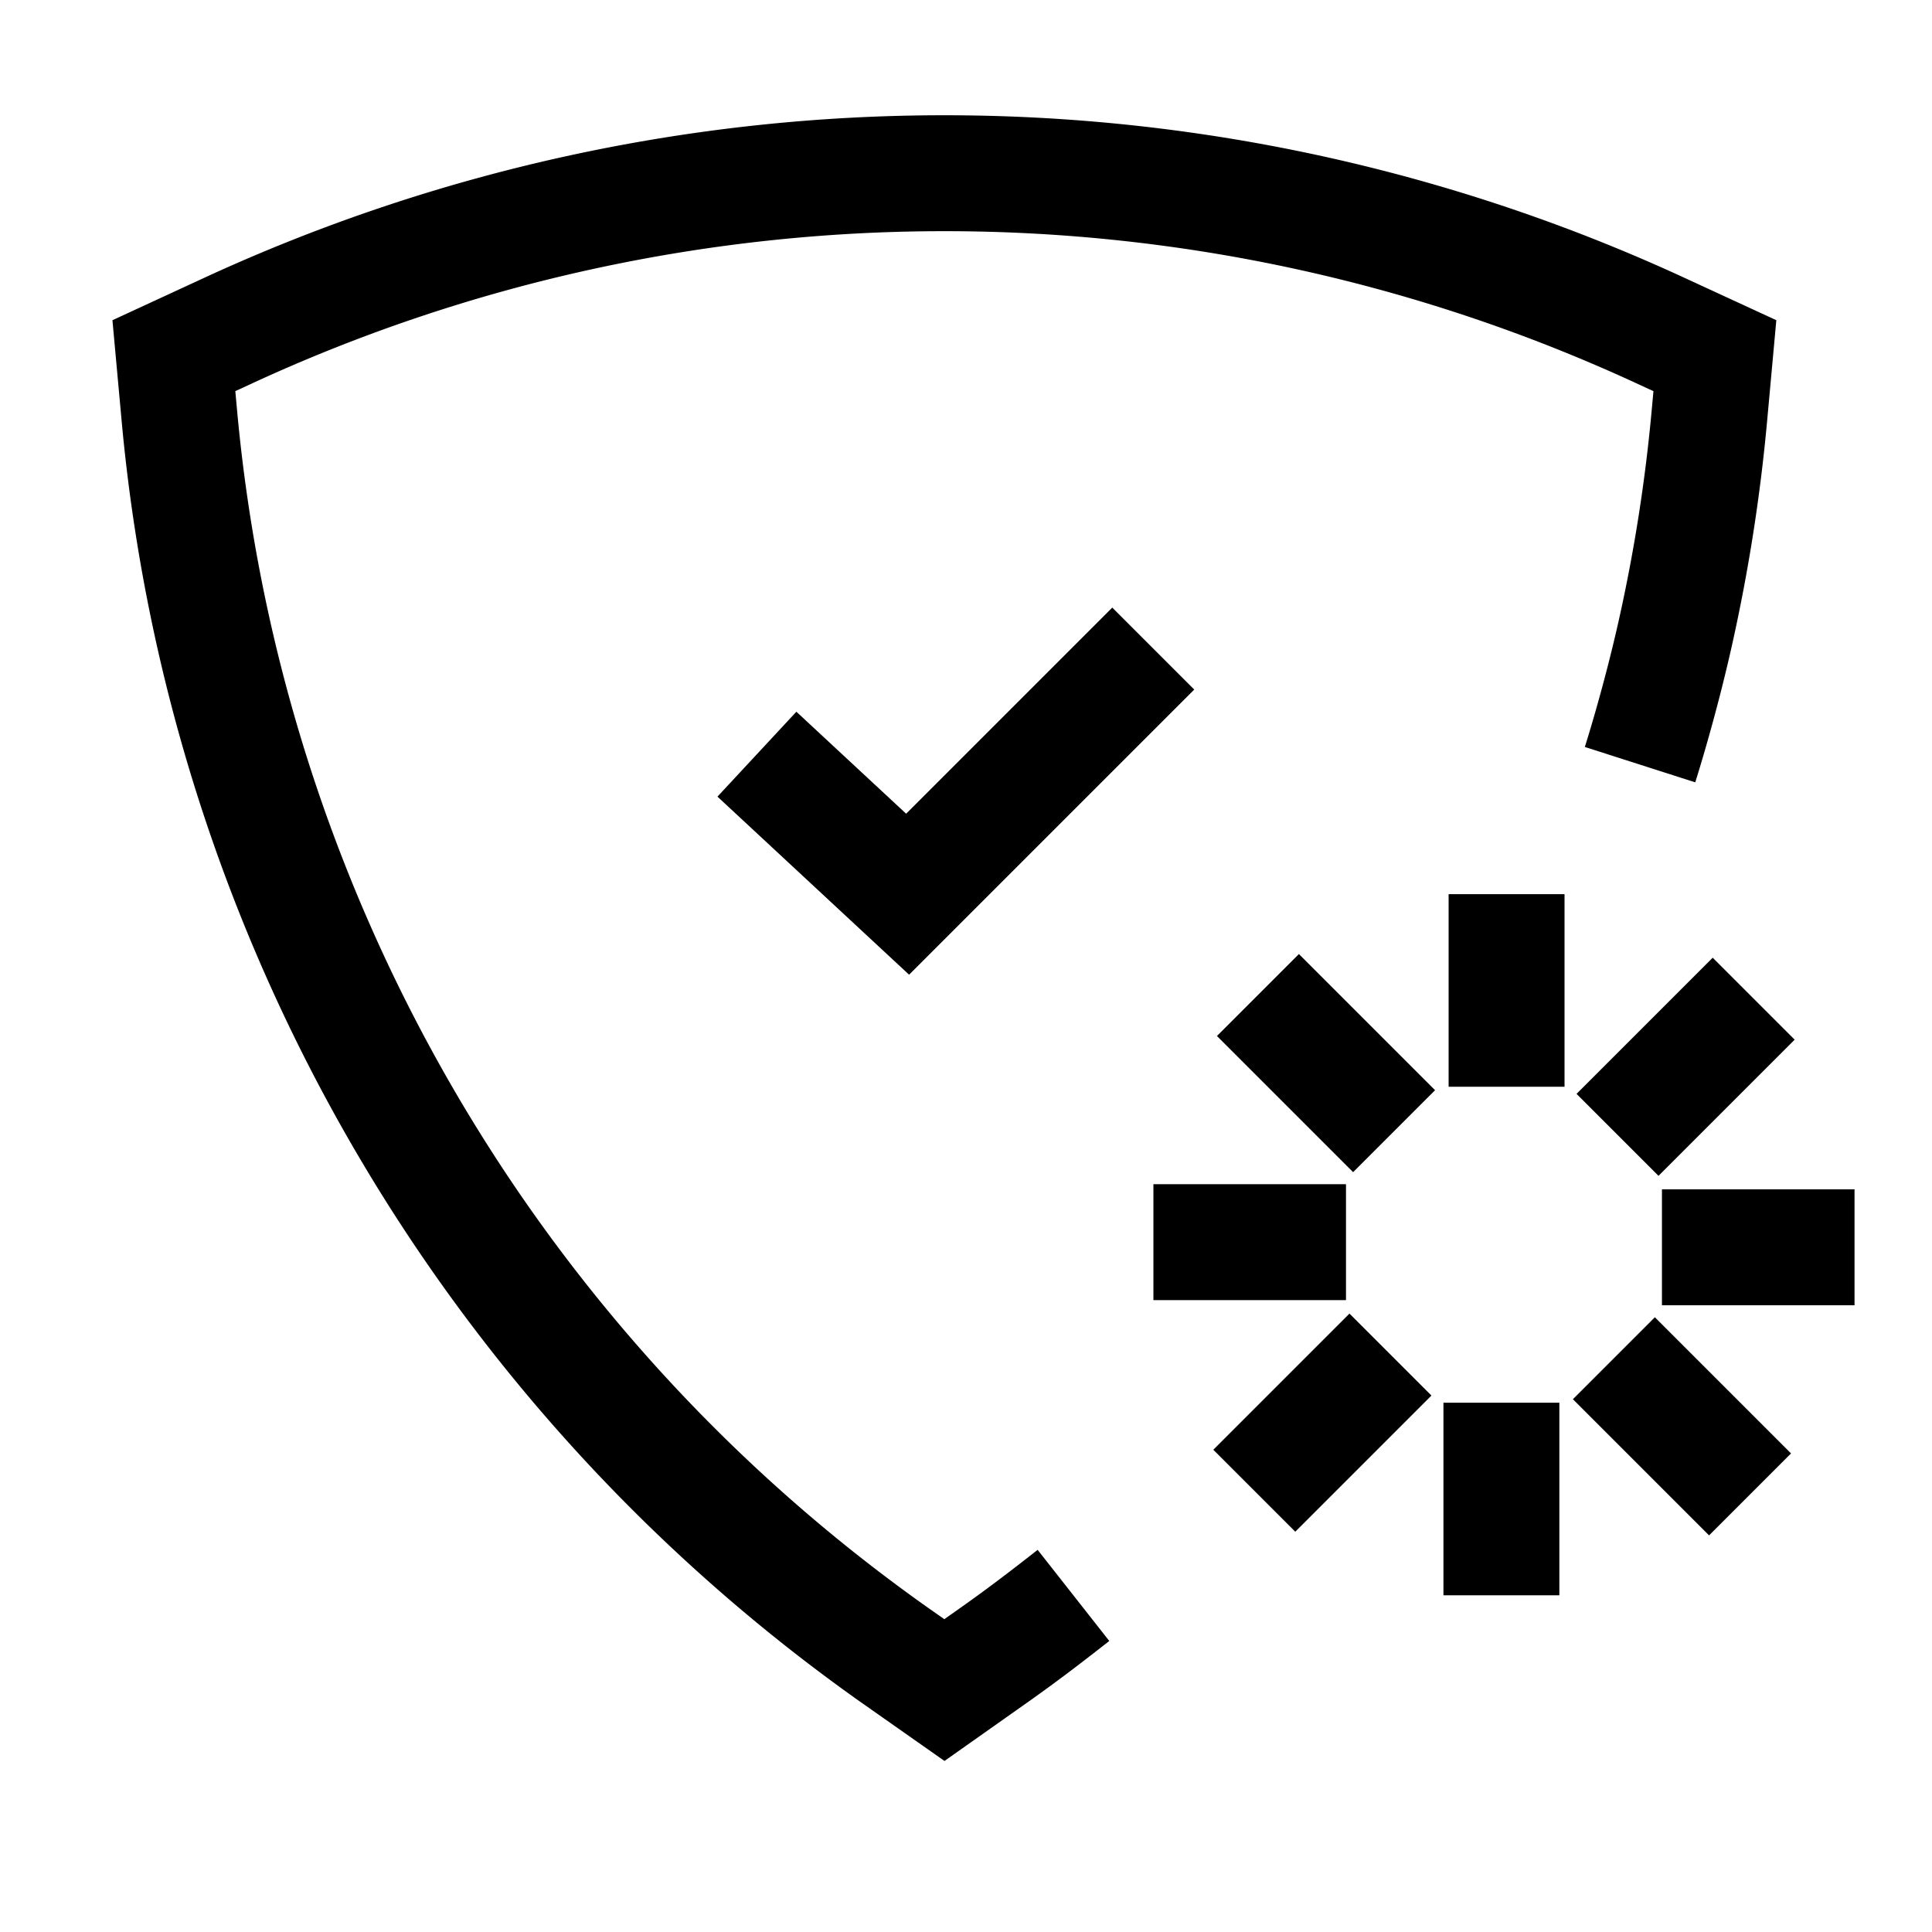
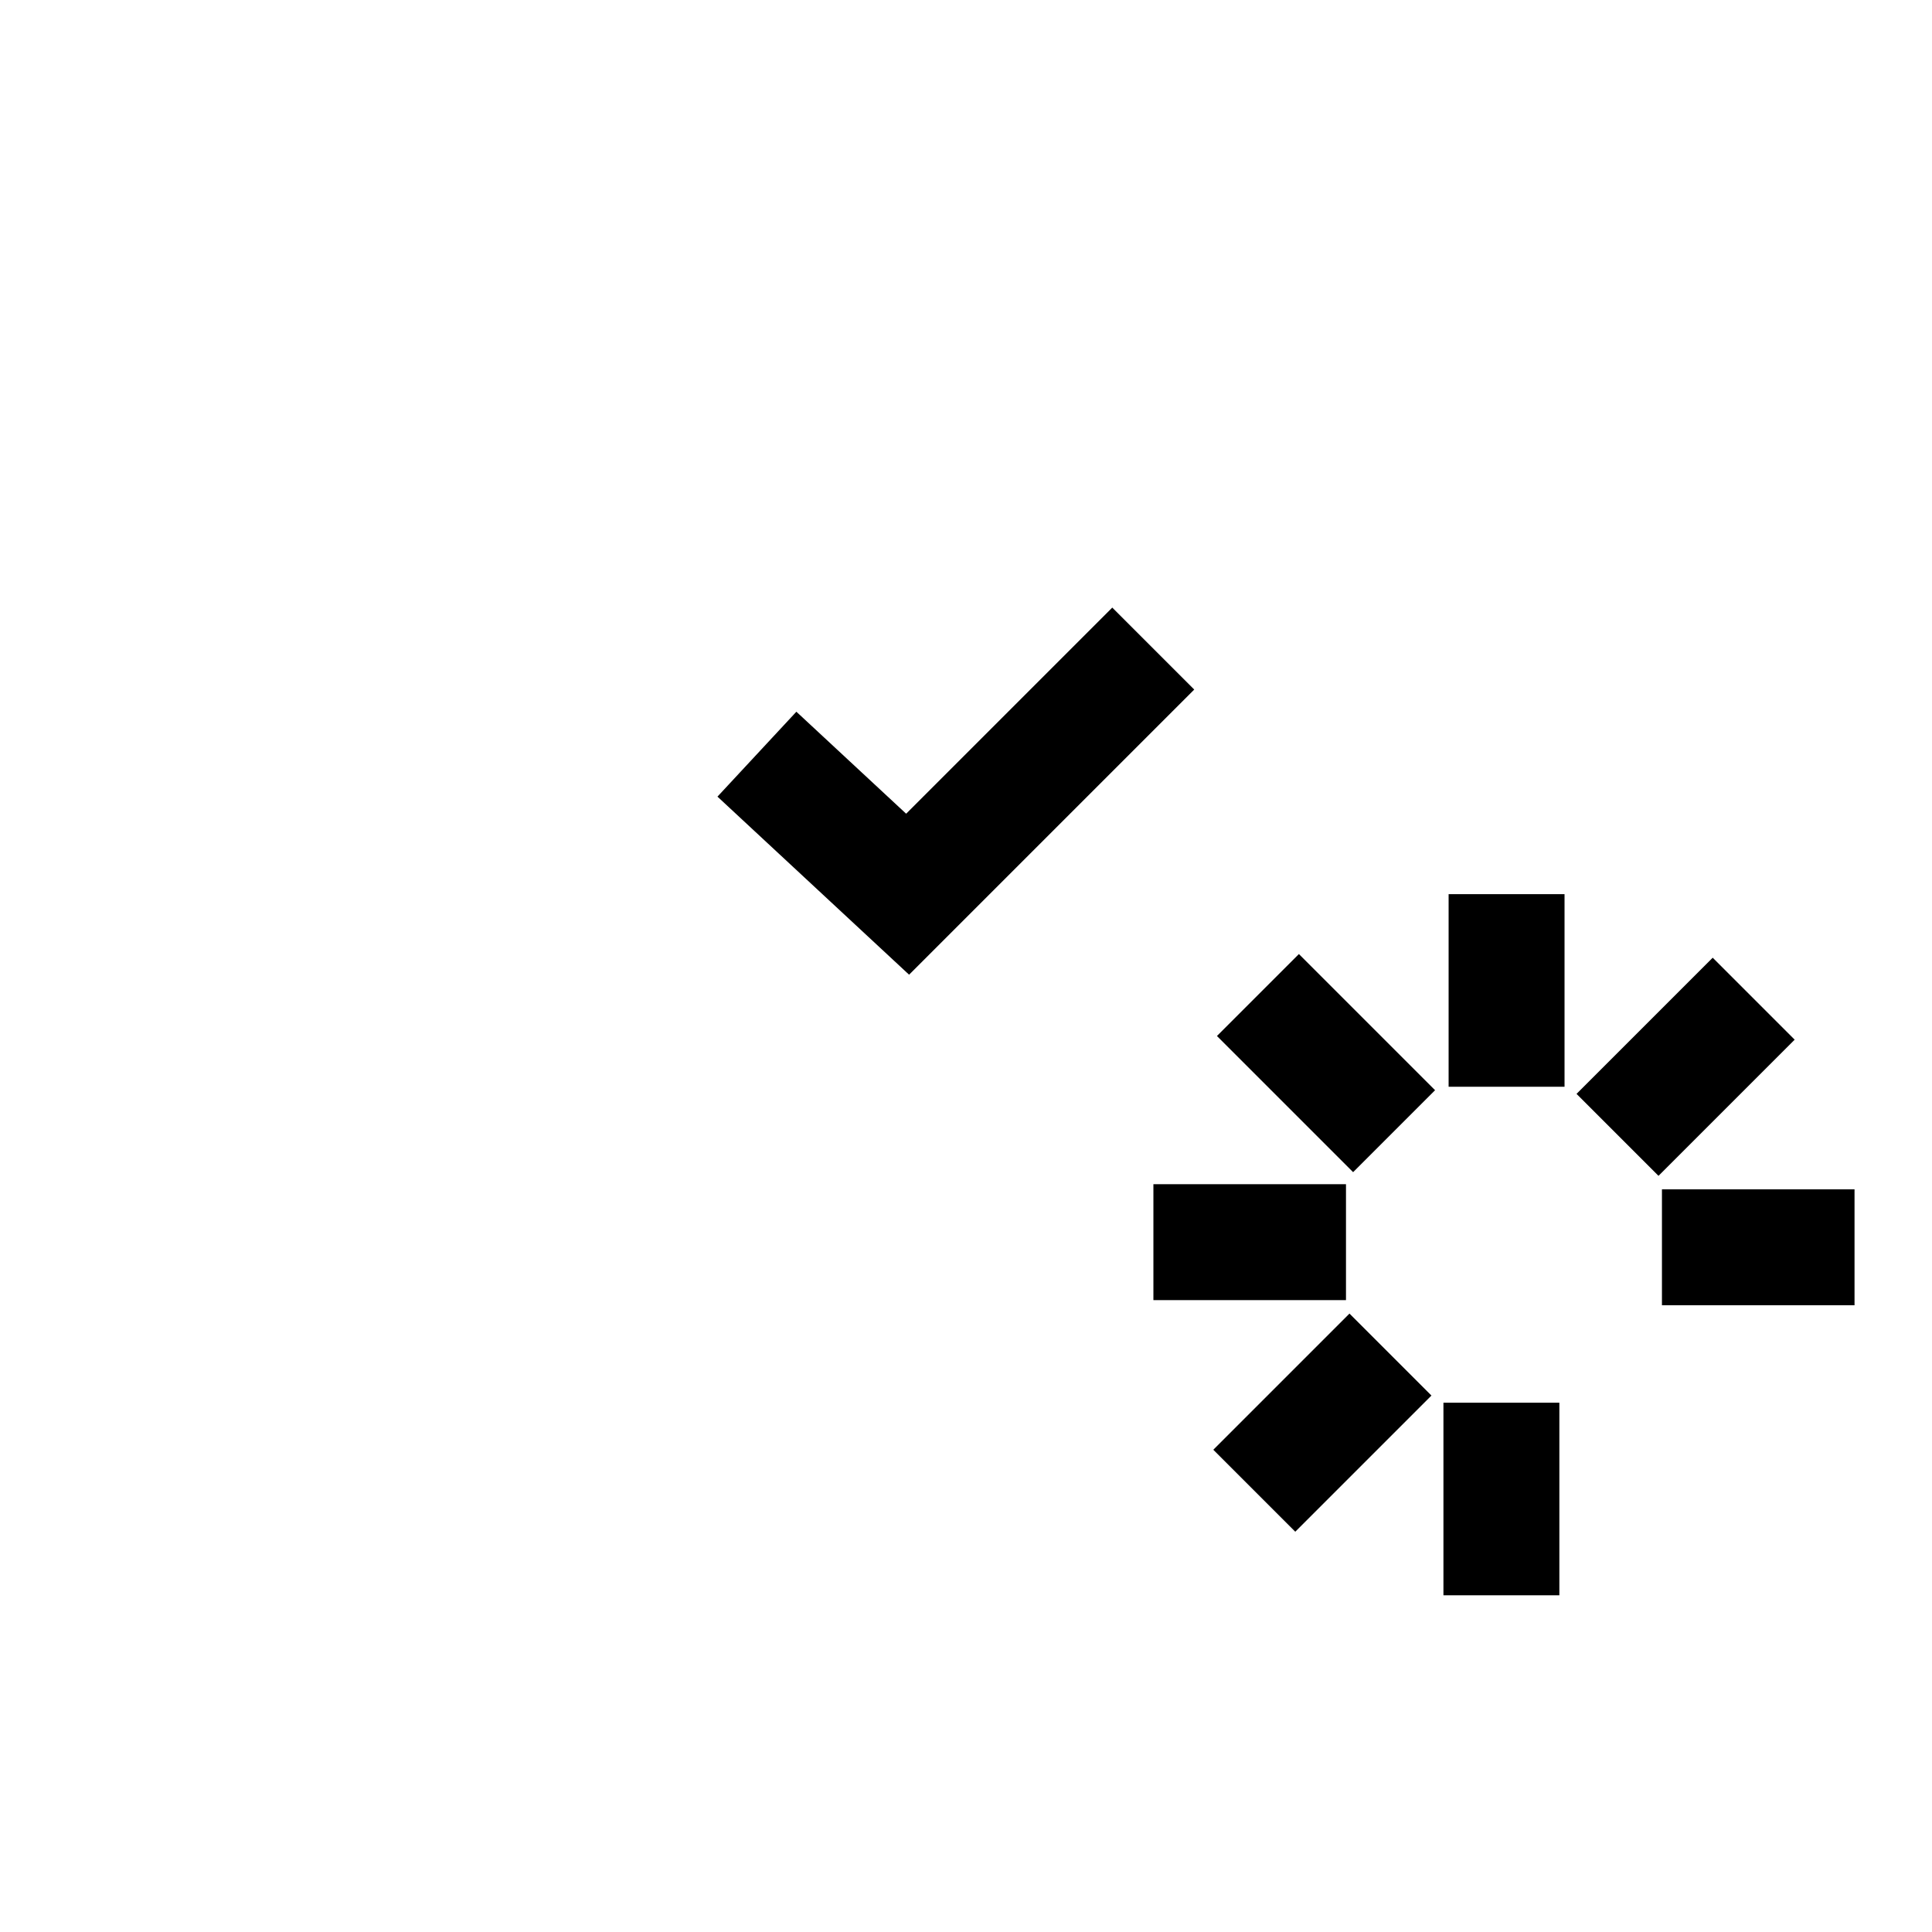
<svg xmlns="http://www.w3.org/2000/svg" width="50" height="50" viewBox="0 0 50 50">
  <defs>
    <clipPath id="clip-path">
      <rect id="Rectangle_61026" data-name="Rectangle 61026" width="50" height="50" transform="translate(243 2032)" fill="#c9c9c9" opacity="0.248" />
    </clipPath>
  </defs>
  <g id="Vulnerability_assessment_and_penetration_testing_VAPT_" data-name="Vulnerability assessment and  penetration testing (VAPT)" transform="translate(-243 -2032)" clip-path="url(#clip-path)">
    <g id="Group_135058" data-name="Group 135058" transform="translate(245.313 2034.461)">
      <g id="Group_135059" data-name="Group 135059" transform="translate(0 0)">
-         <path id="Path_130664" data-name="Path 130664" d="M25.4,38.807c-.855.672-1.458,1.122-2.075,1.557l-1.265.893-1.267-.89A44.2,44.2,0,0,1,2.26,8.267L2.119,6.723l1.407-.65a44.206,44.206,0,0,1,37.065,0L42,6.723l-.141,1.544a44.067,44.067,0,0,1-.88,5.621c-.411,1.842-.916,3.419-.916,3.419" transform="translate(0.068 0.021)" fill="none" stroke="#000" stroke-miterlimit="10" stroke-width="3" />
        <path id="Path_130665" data-name="Path 130665" d="M23.98,20.1l3.9,3.624,6.357-6.357" transform="translate(-6.704 -3.043)" fill="none" stroke="#000" stroke-miterlimit="10" stroke-width="3" />
        <g id="Group_135061" data-name="Group 135061" transform="translate(-917.693 -1576.773)">
          <line id="Line_2542" data-name="Line 2542" y1="4.984" transform="translate(954.37 1597.453)" fill="none" stroke="#000" stroke-miterlimit="10" stroke-width="3" />
          <line id="Line_2543" data-name="Line 2543" x1="3.524" y1="3.524" transform="translate(947.935 1600.063)" fill="none" stroke="#000" stroke-miterlimit="10" stroke-width="3" />
          <line id="Line_2544" data-name="Line 2544" x1="4.984" transform="translate(945.23 1606.459)" fill="none" stroke="#000" stroke-miterlimit="10" stroke-width="3" />
          <line id="Line_2545" data-name="Line 2545" x1="3.524" y2="3.524" transform="translate(947.841 1609.368)" fill="none" stroke="#000" stroke-miterlimit="10" stroke-width="3" />
          <line id="Line_2546" data-name="Line 2546" y2="4.984" transform="translate(954.236 1610.614)" fill="none" stroke="#000" stroke-miterlimit="10" stroke-width="3" />
-           <line id="Line_2547" data-name="Line 2547" x2="3.524" y2="3.524" transform="translate(957.147 1609.463)" fill="none" stroke="#000" stroke-miterlimit="10" stroke-width="3" />
          <line id="Line_2548" data-name="Line 2548" x2="4.984" transform="translate(958.391 1606.592)" fill="none" stroke="#000" stroke-miterlimit="10" stroke-width="3" />
          <line id="Line_2549" data-name="Line 2549" y1="3.524" x2="3.524" transform="translate(957.241 1600.158)" fill="none" stroke="#000" stroke-miterlimit="10" stroke-width="3" />
        </g>
      </g>
    </g>
  </g>
</svg>